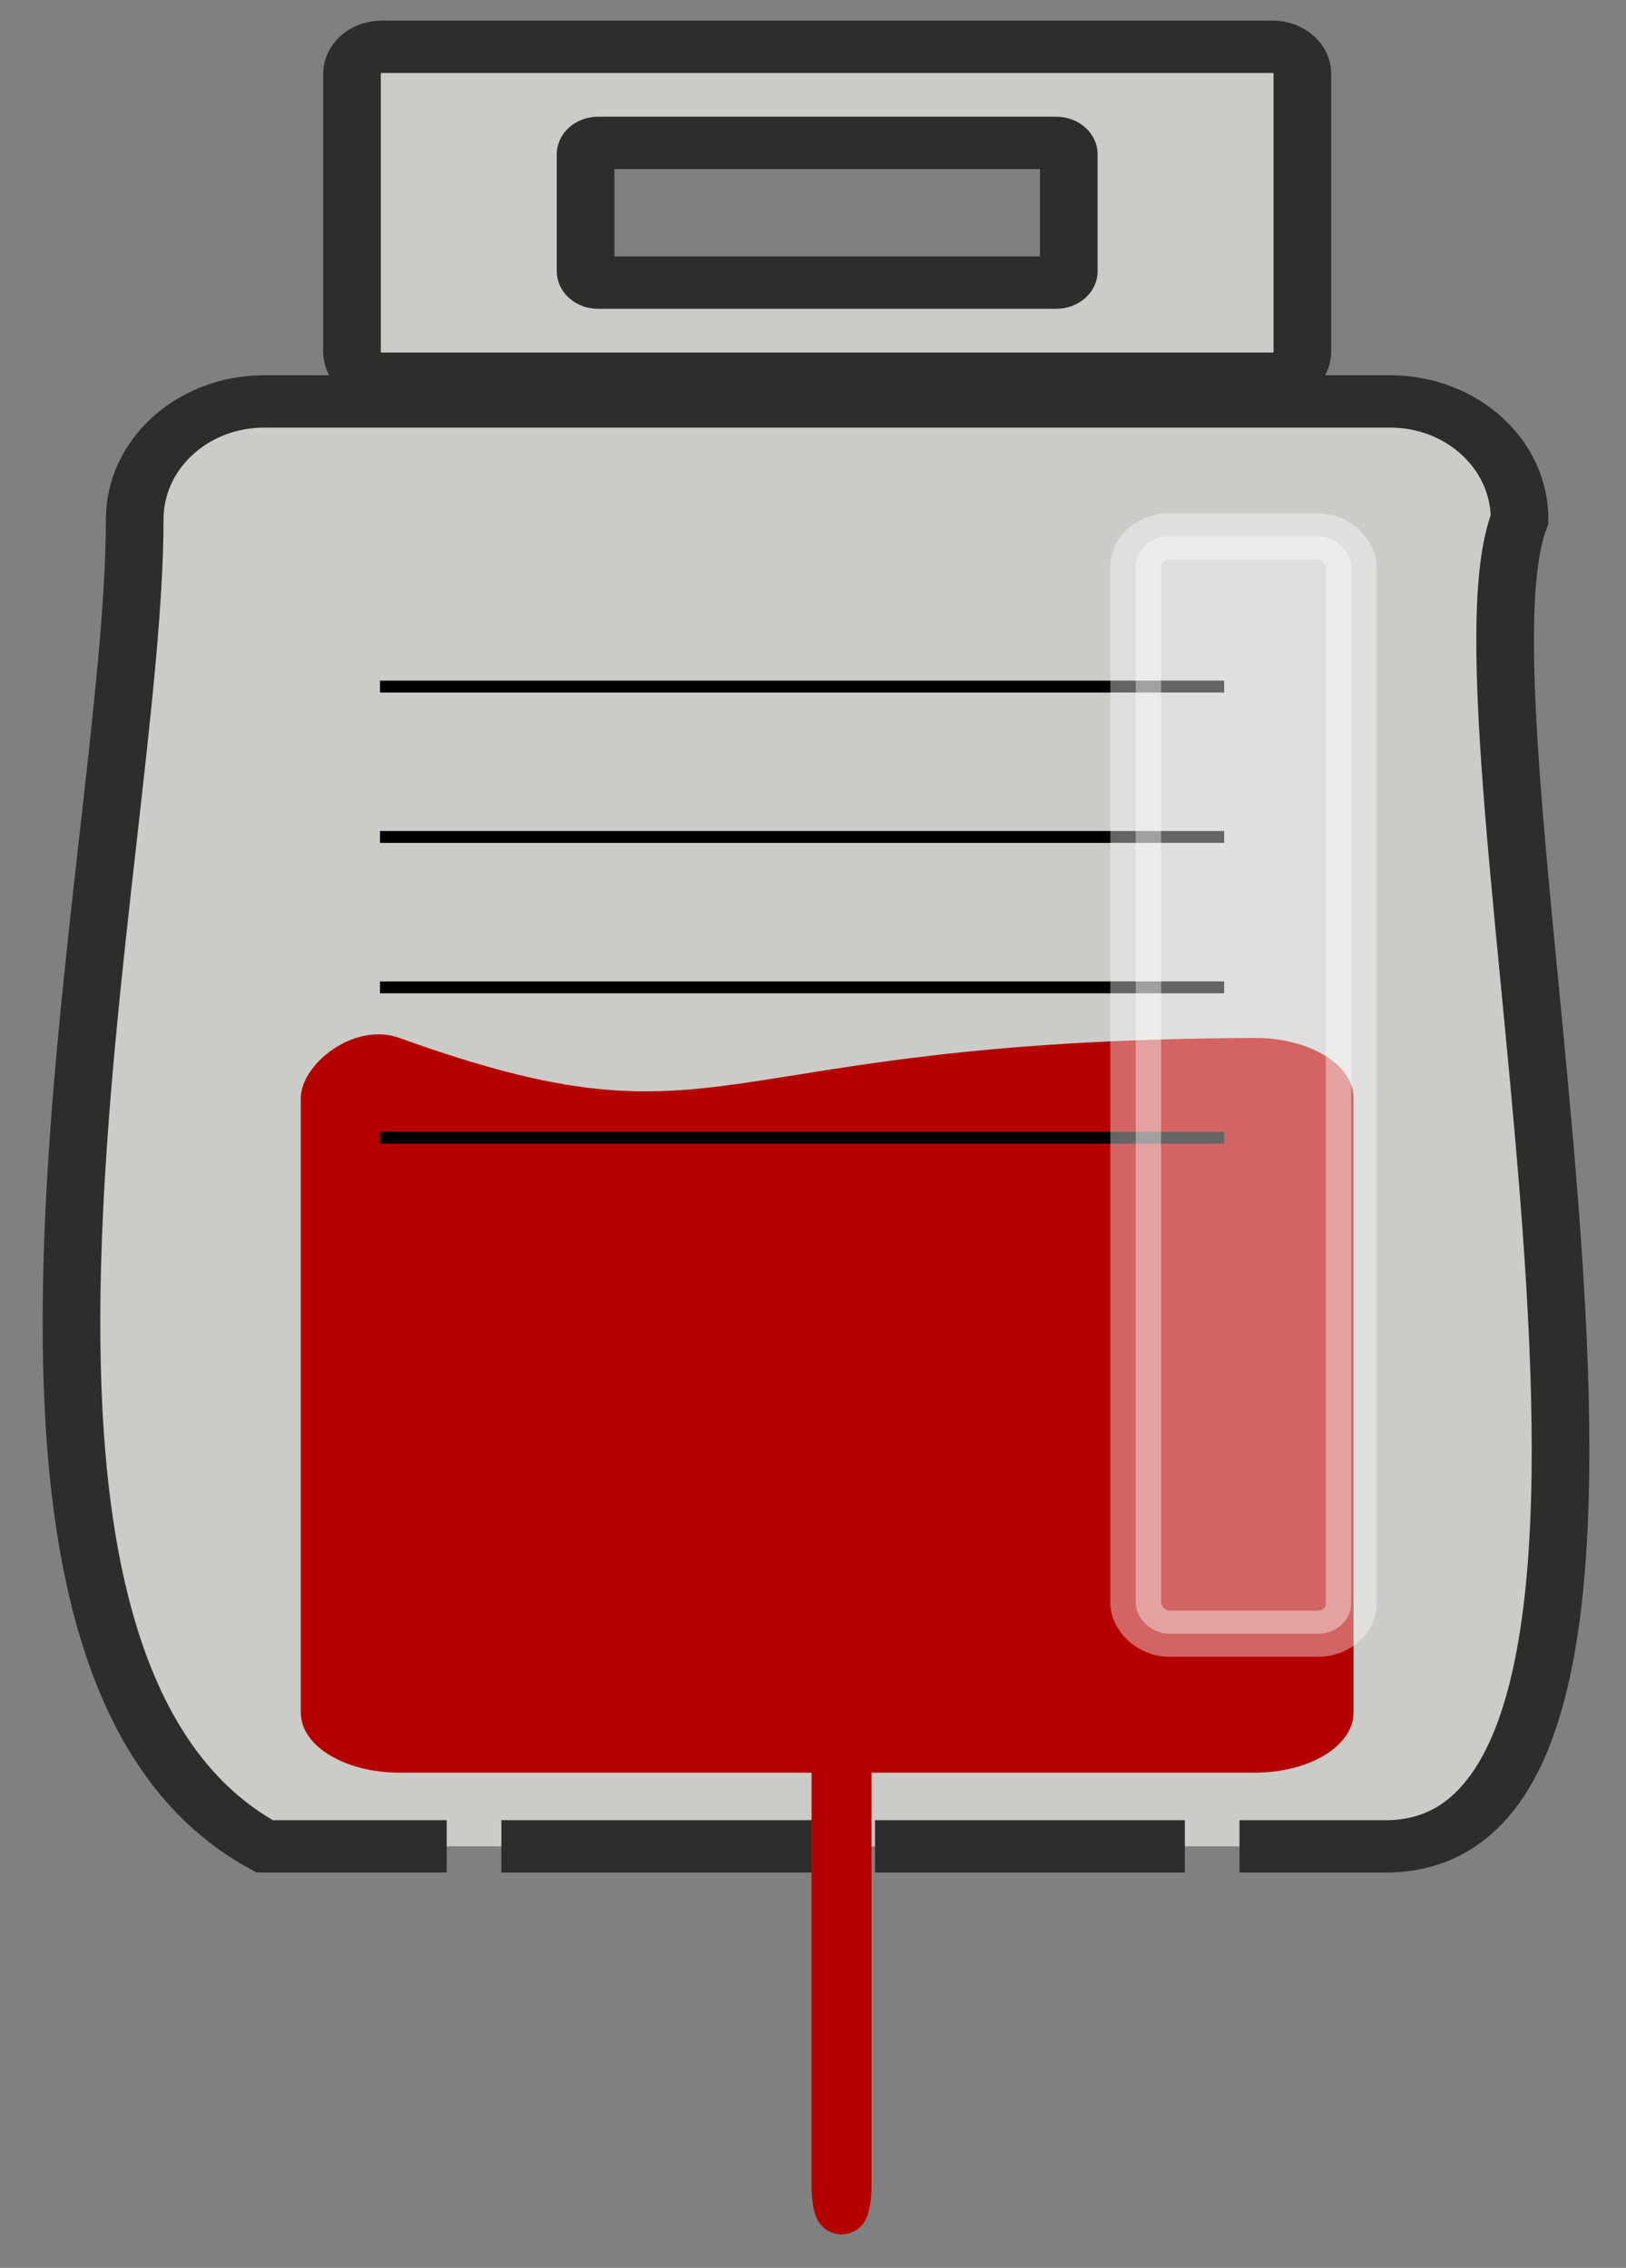
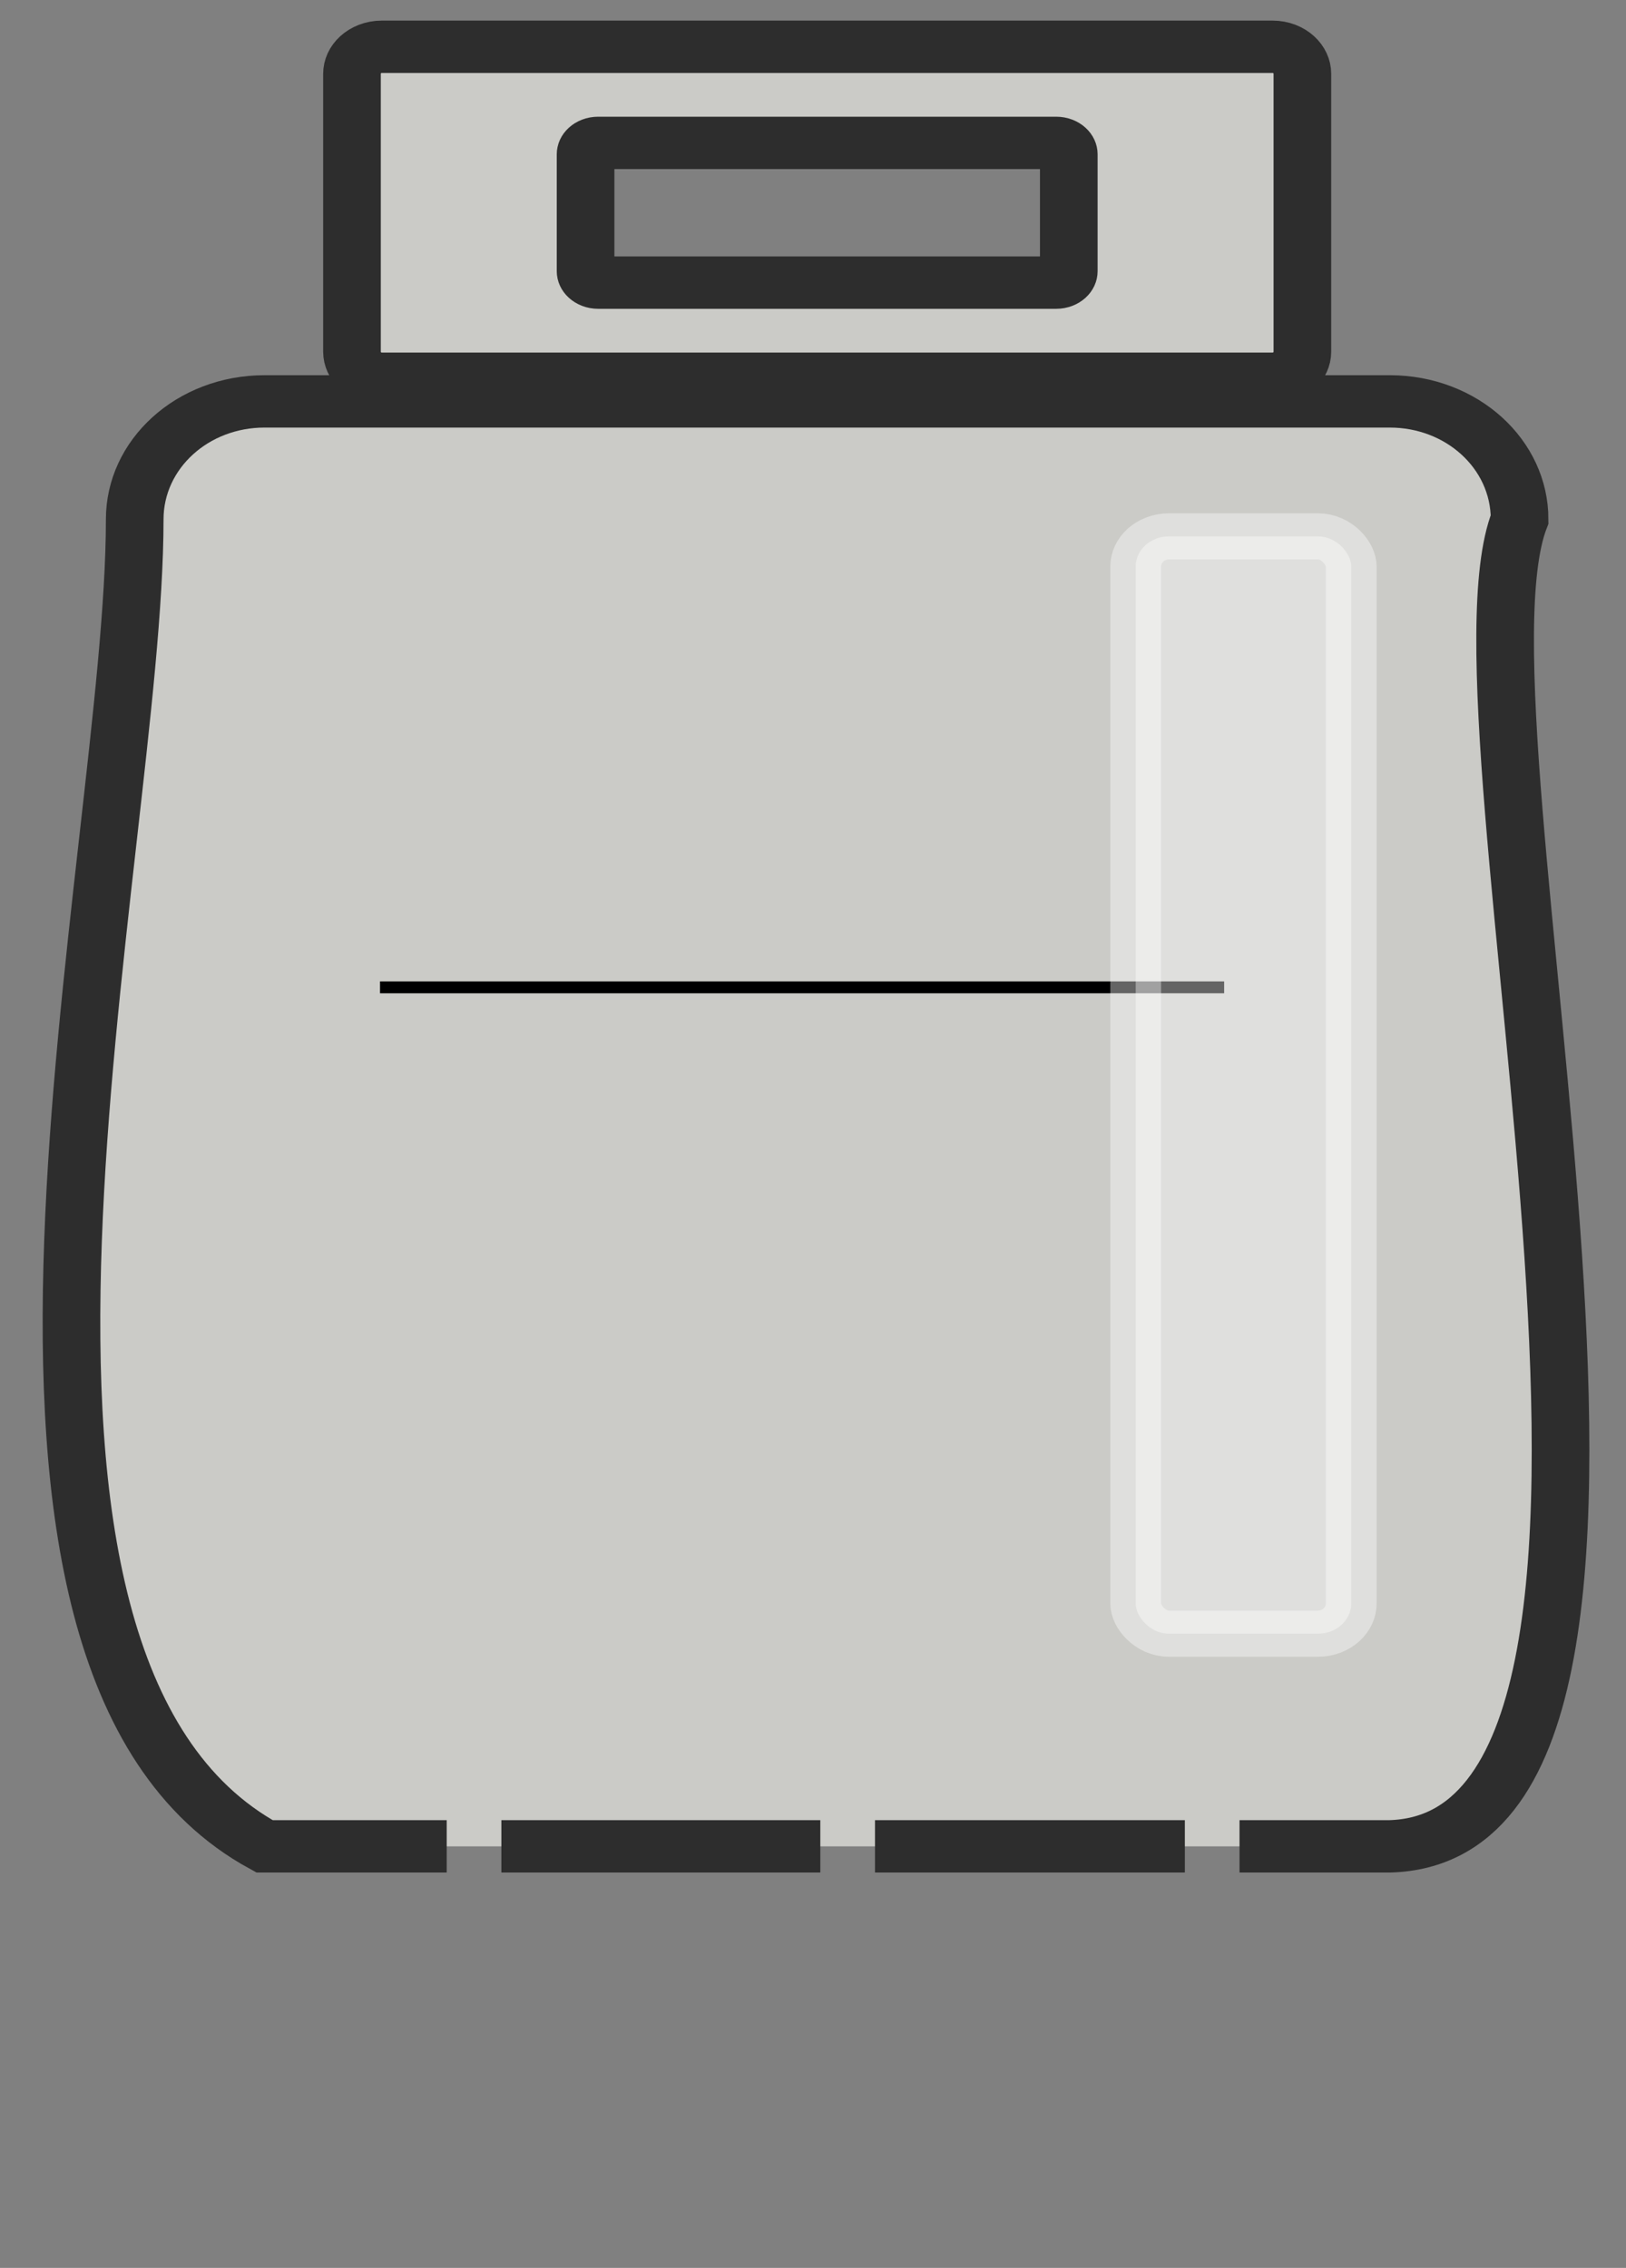
<svg xmlns="http://www.w3.org/2000/svg" id="svg7126" version="1.1" viewBox="0 0 190 265" height="265mm" width="190mm">
  <rect x="0" y="0" width="190" height="265" fill="#808080" stroke="none" />
  <defs id="defs7120">
    <clipPath clipPathUnits="userSpaceOnUse" id="clipPath4866">
      <path id="path4868" d="m -45.692,-74.367 h 25.098 c 1.559,0 2.815,0.896 2.815,2.01 v 31.48 c 0,1.113 -1.255,2.01 -2.815,2.01 h -25.098 c -1.559,0 -2.815,-0.896 -2.815,-2.01 v -31.48 c 0,-1.113 1.255,-2.01 2.815,-2.01 z" style="opacity:1;fill:#cccccc;fill-opacity:1;stroke:#2d2d2d;stroke-width:1;stroke-miterlimit:4;stroke-dasharray:none;stroke-dashoffset:0;stroke-opacity:1" />
    </clipPath>
  </defs>
  <g transform="translate(72.798,24.135)" id="layer1">
    <g id="layer1-3" transform="translate(-223.028,113.506)">
      <g id="g5633" transform="matrix(-0.003,-0.612,0.612,-0.003,-74.511,233.952)" />
      <g id="g6457">
        <g transform="matrix(5.771,0,0,5.243,101.273,-1702.102)" id="g5840">
          <path id="path5737" style="opacity:1;fill:#cbcbc7;fill-opacity:1;stroke:#2d2d2d;stroke-width:1.167;stroke-miterlimit:4;stroke-dasharray:none;stroke-dashoffset:0;stroke-opacity:1" d="m 16.214,299.433 c -0.335,0 -0.604,0.269 -0.604,0.604 v 6.19 c 0,0.335 0.269,0.604 0.604,0.604 h 18.036 c 0.335,0 0.604,-0.269 0.604,-0.604 v -6.19 c 0,-0.335 -0.269,-0.604 -0.604,-0.604 H 16.214 v 0 m 4.38,2.142 h 9.276 c 0.141,0 0.254,0.113 0.254,0.254 v 2.606 c 0,0.141 -0.113,0.254 -0.254,0.254 h -9.276 c -0.141,0 -0.254,-0.114 -0.254,-0.254 v -2.606 c 0,-0.141 0.113,-0.254 0.254,-0.254 v 0 m 11.88,37.964 -6.274,-10e-6 m -1.107,0 h -6.458 m -1.107,10e-6 h -3.688 c -6.836,-4.105 -2.629,-22.051 -2.629,-29.574 0,-1.456 1.172,-2.629 2.629,-2.629 v 0 h 22.783 c 1.456,0 2.629,1.172 2.629,2.629 -1.617,4.558 4.309,29.364 -2.629,29.574 h -3.042" />
-           <path id="path5802" d="m 25.523,334.127 c 0.067,0 0.121,0.267 0.121,0.599 v 12.376 c 0,0.332 -0.054,0.599 -0.121,0.599 -0.067,0 -0.121,-0.267 -0.121,-0.599 v -12.376 c 0,-0.332 0.054,-0.599 0.121,-0.599 z" style="opacity:1;fill:#dc0000;fill-opacity:1;stroke:#b50000;stroke-width:0.973;stroke-miterlimit:4;stroke-dasharray:none;stroke-dashoffset:0;stroke-opacity:1" />
-           <path id="path5800" d="m 16.572,321.523 c 6.704,2.656 5.98,0.046 17.319,0 1.107,-0.004 1.998,0.596 1.998,1.337 v 13.7 c 0,0.74 -0.891,1.337 -1.998,1.337 H 16.572 c -1.107,0 -1.998,-0.596 -1.998,-1.337 v -13.7 c 0,-0.74 1.07,-1.704 1.998,-1.337 z" style="opacity:1;fill:#b50000;fill-opacity:1;stroke:none;stroke-width:1.243;stroke-miterlimit:4;stroke-dasharray:none;stroke-dashoffset:0;stroke-opacity:1" />
          <g id="g5827">
-             <path id="path5815" d="M 16.178,323.746 H 33.27" style="fill:none;stroke:#000000;stroke-width:0.265px;stroke-linecap:butt;stroke-linejoin:miter;stroke-opacity:1" />
            <path style="fill:none;stroke:#000000;stroke-width:0.265px;stroke-linecap:butt;stroke-linejoin:miter;stroke-opacity:1" d="M 16.178,320.395 H 33.27" id="path5817" />
-             <path id="path5819" d="M 16.178,317.043 H 33.27" style="fill:none;stroke:#000000;stroke-width:0.265px;stroke-linecap:butt;stroke-linejoin:miter;stroke-opacity:1" />
-             <path style="fill:none;stroke:#000000;stroke-width:0.265px;stroke-linecap:butt;stroke-linejoin:miter;stroke-opacity:1" d="M 16.178,313.692 H 33.27" id="path5821" />
          </g>
          <rect rx="0.674" style="opacity:0.394;fill:#ffffff;fill-opacity:1;stroke:#ffffff;stroke-width:1.028;stroke-miterlimit:4;stroke-dasharray:none;stroke-dashoffset:0;stroke-opacity:1" id="rect5829" width="4.364" height="24.456" x="31.479" y="310.344" ry="0.674" />
        </g>
      </g>
    </g>
  </g>
</svg>